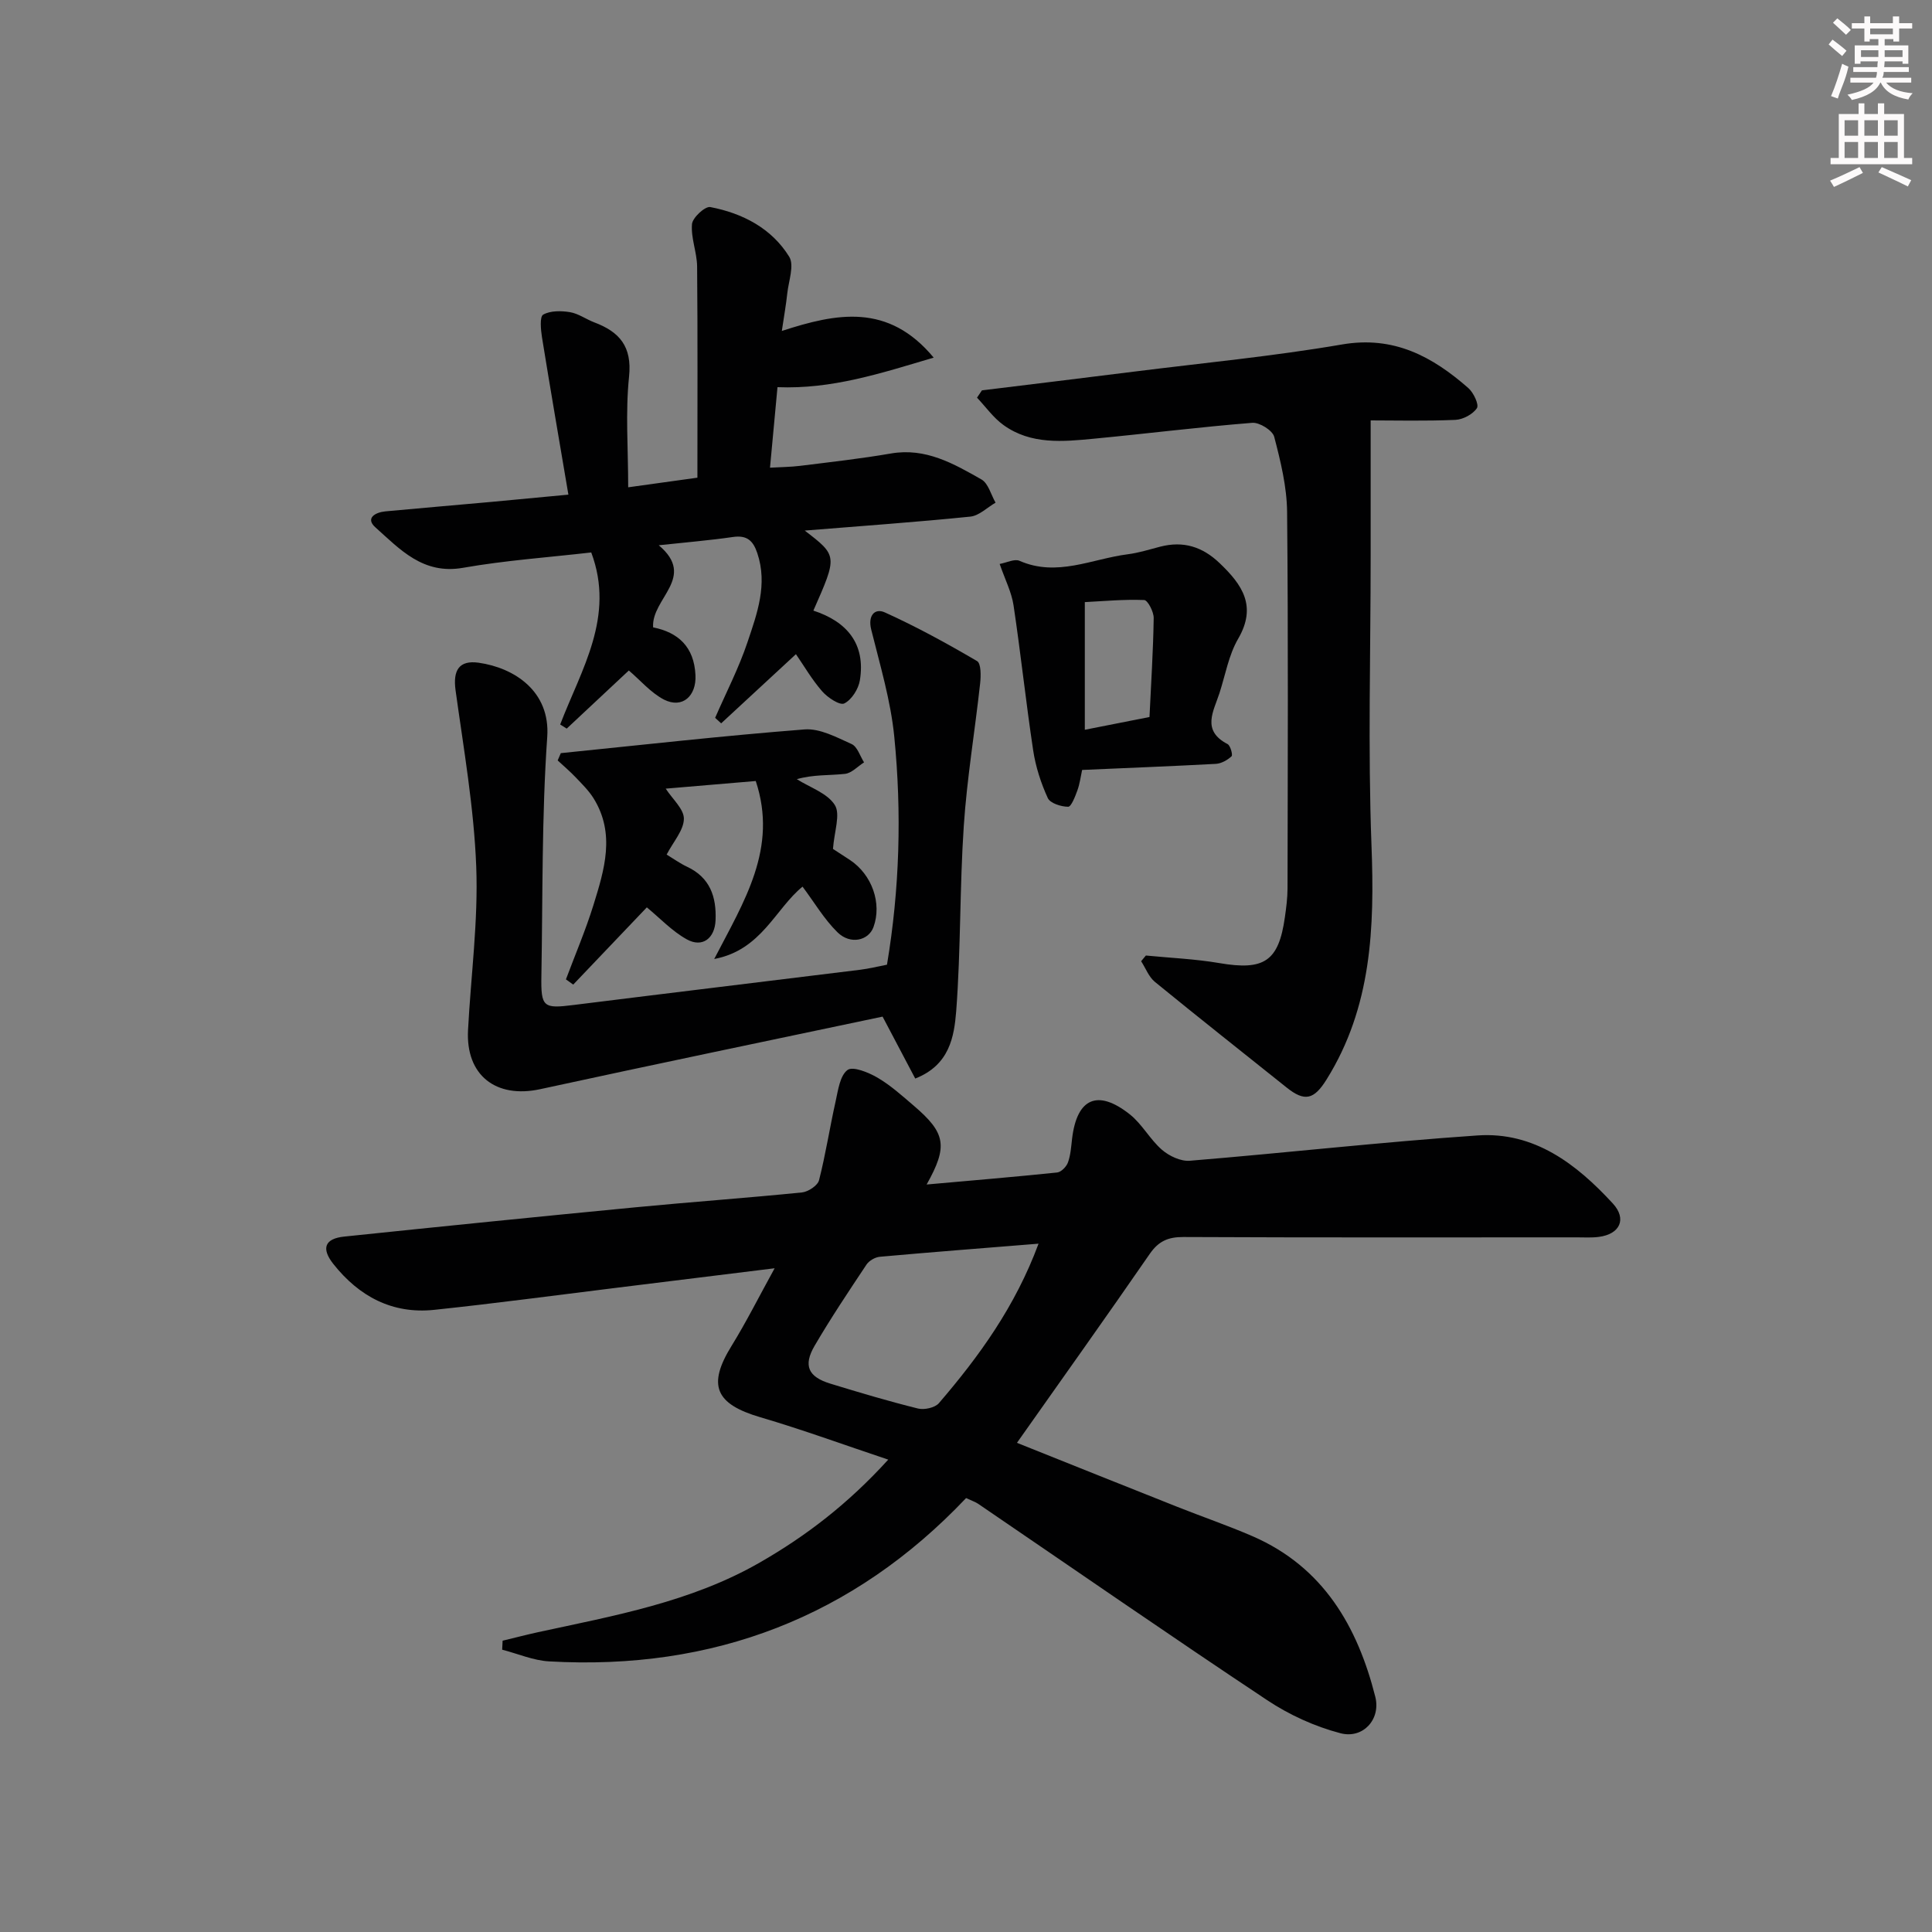
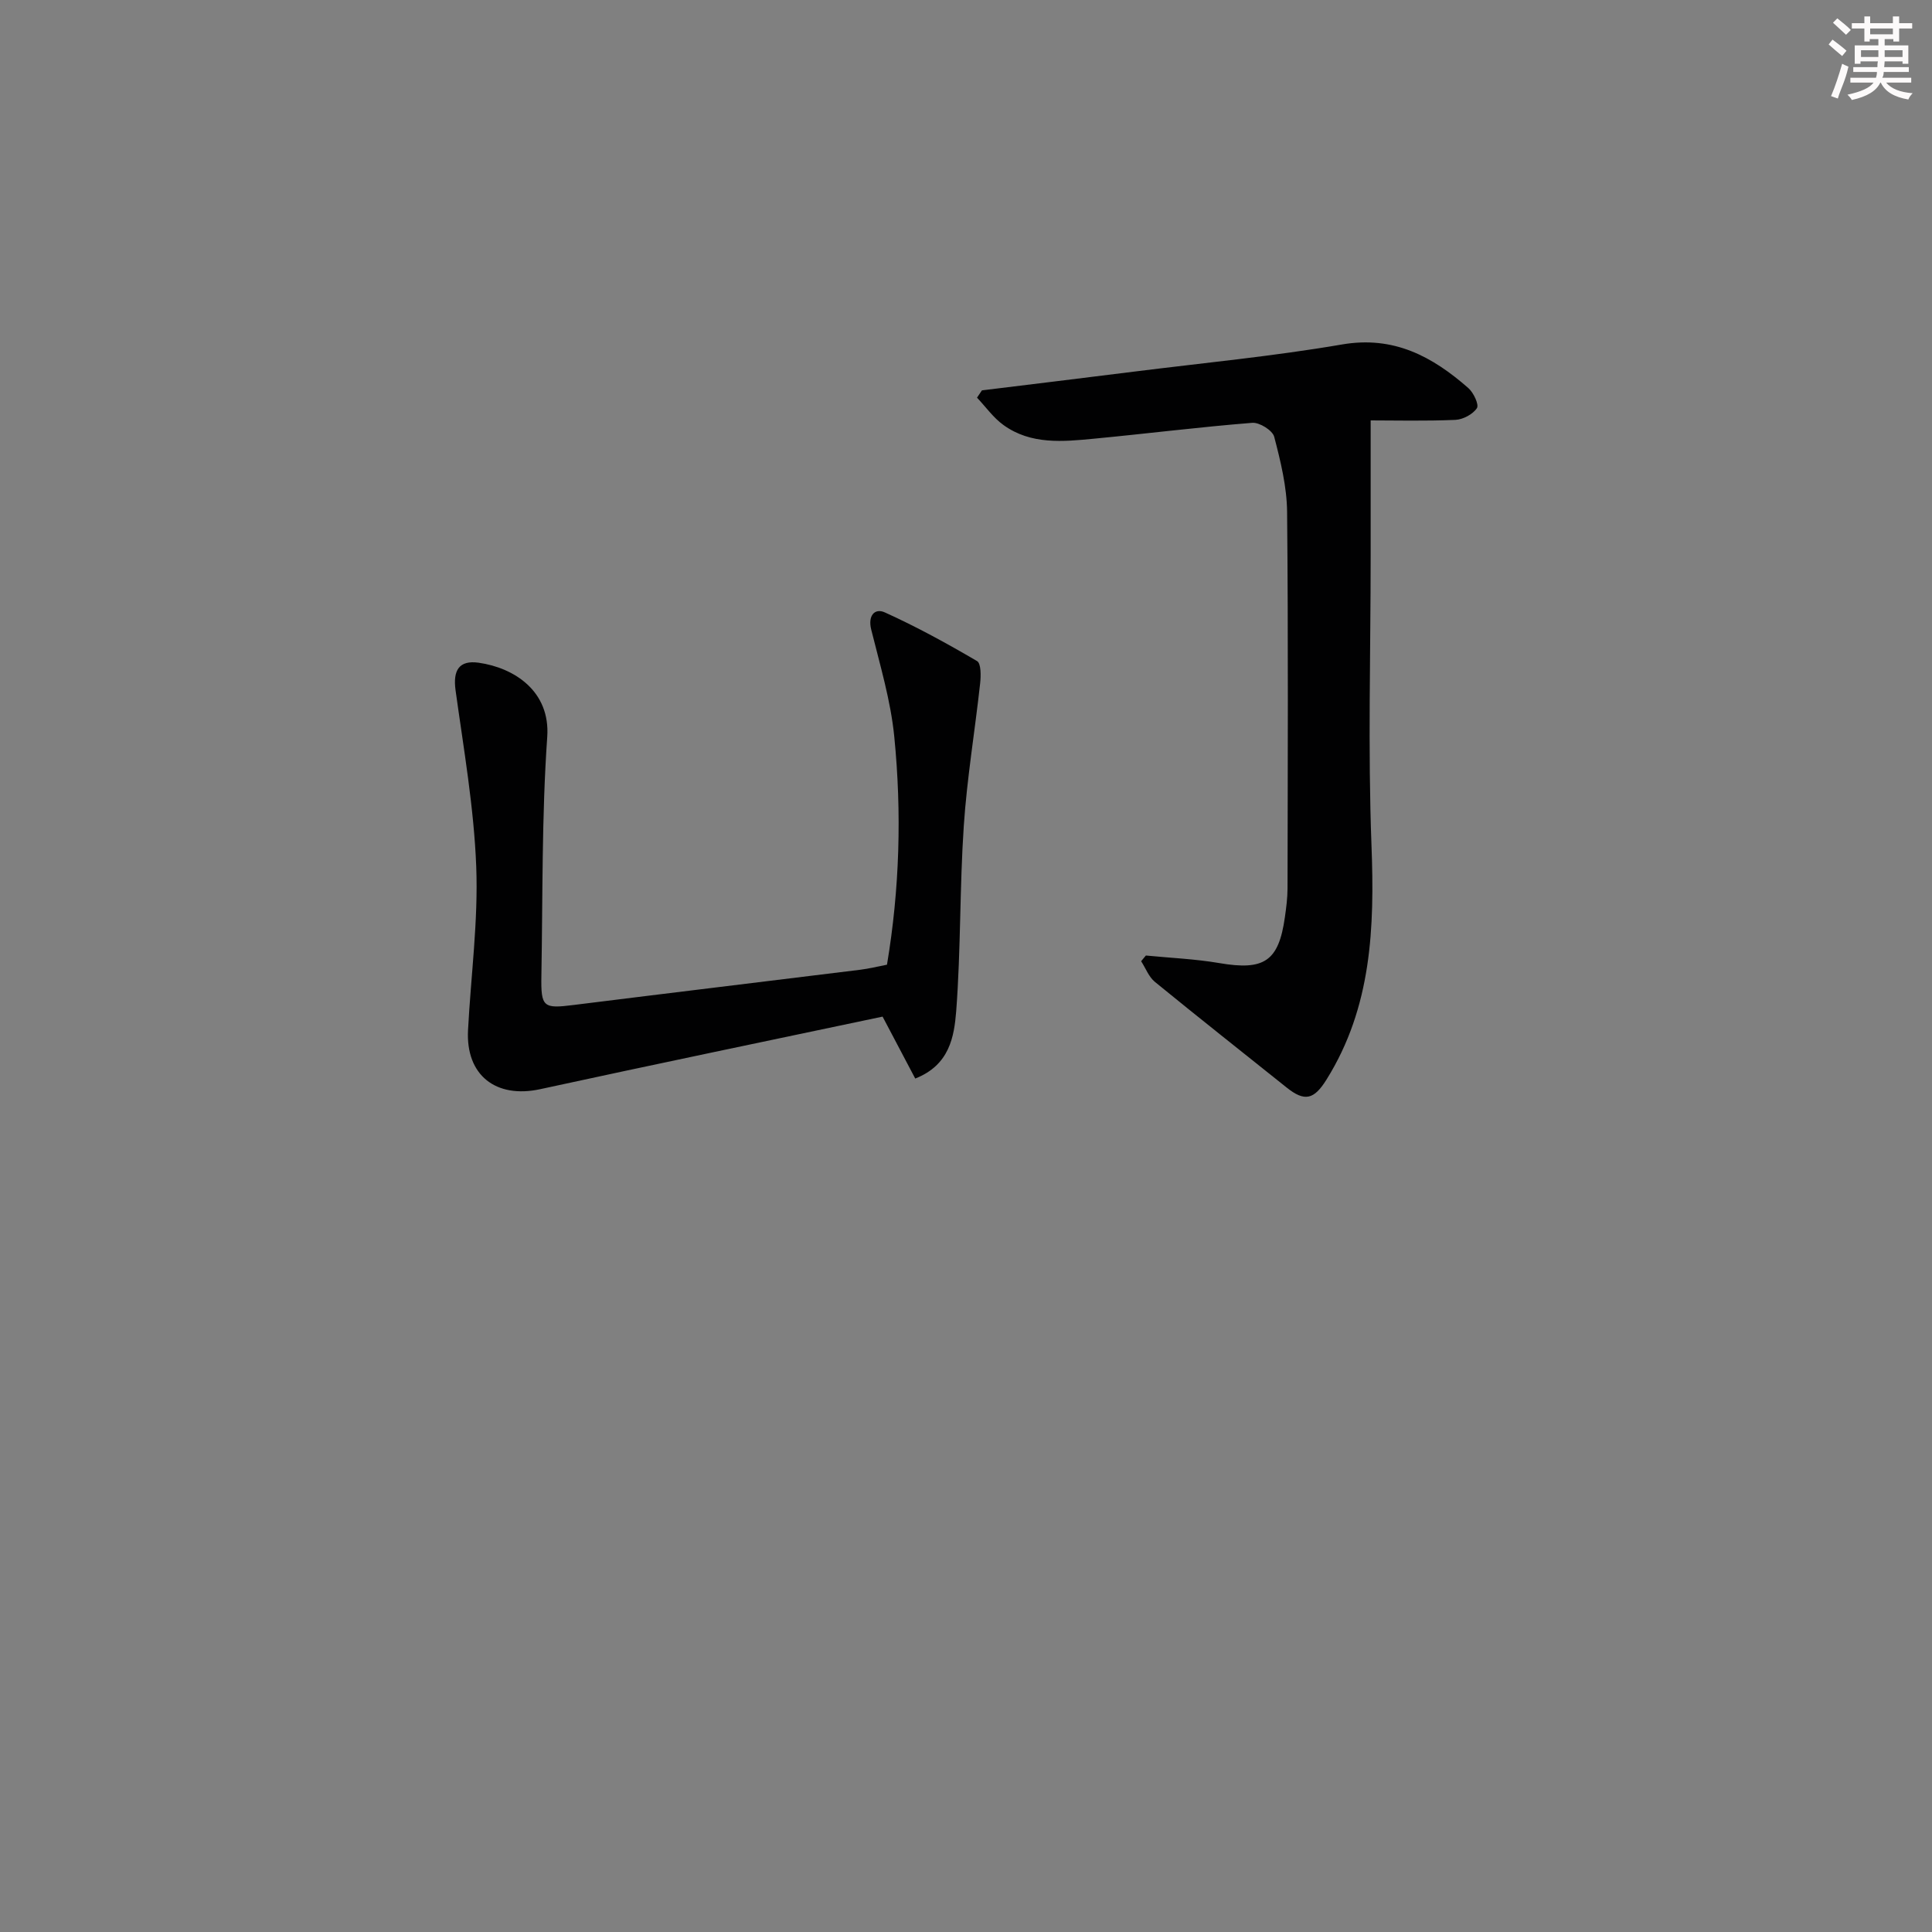
<svg xmlns="http://www.w3.org/2000/svg" enable-background="new 0 0 400 400" viewBox="0 0 400 400">
  <rect x="0" y="0" width="400" height="400" fill="#808080" stroke="none" />
  <g fill="#010102">
-     <path d="m200.02 310.16c-23.32 24.6-52.36 35.76-86.36 33.81-3.27-.19-6.46-1.59-9.69-2.42.03-.62.06-1.24.09-1.86 2.45-.59 4.9-1.23 7.36-1.77 15.75-3.41 31.67-6.24 45.93-14.44 9.57-5.5 18.21-12.11 26.55-21.28-9.33-3.12-17.82-6.23-26.47-8.77-9.37-2.75-11.01-6.64-5.95-14.81 3.03-4.91 5.62-10.09 8.9-16.04-11.43 1.41-21.92 2.71-32.4 4-12.69 1.56-25.37 3.27-38.09 4.61-8.66.91-15.55-2.78-20.86-9.48-2.57-3.24-1.81-5.27 2.24-5.69 20.16-2.1 40.32-4.14 60.5-6.08 11.42-1.1 22.86-1.91 34.27-3.06 1.29-.13 3.24-1.42 3.53-2.52 1.38-5.39 2.22-10.92 3.44-16.36.51-2.3.89-5.3 2.46-6.47 1.1-.82 4.35.5 6.21 1.59 2.7 1.58 5.09 3.74 7.49 5.79 6.64 5.67 7.14 8.38 2.68 16.33 9.31-.83 18.18-1.57 27.03-2.49.83-.09 1.91-1.2 2.23-2.08.55-1.53.66-3.24.85-4.89.99-8.41 5.29-10.35 11.96-5.06 2.55 2.02 4.18 5.2 6.66 7.34 1.5 1.29 3.89 2.42 5.77 2.26 19.87-1.63 39.69-3.88 59.57-5.24 11.74-.8 20.48 5.92 28 14.09 2.96 3.22 1.46 6.37-2.93 6.92-1.48.19-3 .09-4.49.09-27.17 0-54.33.06-81.5-.07-3.16-.01-5.14.86-6.96 3.5-8.97 12.99-18.13 25.84-27.49 39.11 10.98 4.39 22.01 8.82 33.06 13.2 5.25 2.09 10.61 3.92 15.79 6.17 14.56 6.36 21.65 18.62 25.34 33.21 1.18 4.68-2.55 8.76-7.2 7.55-5.31-1.39-10.61-3.8-15.19-6.85-20.08-13.34-39.91-27.08-59.84-40.66-.55-.37-1.2-.58-2.49-1.18zm15-52.67c-11.42.92-22.14 1.75-32.85 2.71-.99.09-2.24.81-2.78 1.63-3.68 5.53-7.38 11.06-10.73 16.79-2.41 4.12-1.33 6.45 3.26 7.85 6.01 1.84 12.05 3.64 18.14 5.15 1.31.32 3.51-.16 4.33-1.11 8.34-9.71 15.81-20.02 20.63-33.02z" />
-     <path d="m130.19 138.82c-4.05 3.79-8.46 7.91-12.86 12.03-.45-.28-.9-.57-1.35-.85 4.35-11.38 11.42-22.31 6.43-35.62-8.89 1.02-17.8 1.64-26.56 3.18-8.27 1.45-13.03-3.82-18.12-8.37-2.16-1.93-.01-3.12 2.08-3.32 7.28-.68 14.56-1.29 21.84-1.95 4.94-.45 9.88-.93 16.03-1.51-1.89-11.17-3.74-21.87-5.47-32.59-.25-1.58-.49-4.26.25-4.68 1.49-.84 3.72-.81 5.55-.51 1.74.29 3.32 1.46 5.02 2.11 5.21 1.96 7.86 4.97 7.21 11.23-.77 7.38-.18 14.9-.18 22.92 5.1-.71 9.62-1.34 14.33-1.99 0-14.82.07-29.27-.06-43.71-.03-2.94-1.31-5.91-1.06-8.79.11-1.34 2.72-3.74 3.79-3.53 6.68 1.28 12.69 4.39 16.33 10.27 1.11 1.79-.13 5.07-.4 7.66-.24 2.28-.65 4.53-1.12 7.72 11.34-3.69 22.01-5.83 31.44 5.52-11.15 3.31-21.07 6.56-32.34 6.12-.51 5.44-.99 10.66-1.55 16.67 2.25-.13 4.29-.14 6.3-.39 6.26-.78 12.53-1.48 18.74-2.55 7.18-1.24 12.98 2.1 18.73 5.37 1.43.81 1.98 3.16 2.93 4.81-1.73 1-3.4 2.7-5.22 2.89-11.21 1.14-22.45 1.93-34.29 2.89 6.8 5.22 6.8 5.22 1.79 16.57 6.9 2.24 10.86 6.85 9.63 14.42-.29 1.8-1.7 4.04-3.23 4.8-.92.46-3.45-1.21-4.58-2.51-2.14-2.45-3.79-5.32-5.43-7.69-5.32 4.92-10.4 9.62-15.48 14.32-.42-.38-.83-.76-1.25-1.14 2.27-5.22 4.91-10.31 6.71-15.69 1.98-5.9 4.2-11.93 2.02-18.41-.87-2.6-2.15-3.76-5.05-3.34-4.89.71-9.82 1.11-15.35 1.71 7.91 6.66-1.58 11-1.17 17 5.16 1.03 8.49 3.99 8.77 9.9.21 4.26-2.66 6.99-6.51 5.06-2.77-1.44-4.96-4.07-7.29-6.03z" />
    <path d="m203.3 80.82c10.53-1.29 21.06-2.57 31.58-3.89 14.33-1.8 28.74-3.17 42.96-5.61 10.74-1.85 18.72 2.5 26.17 9.03 1.08.95 2.24 3.43 1.77 4.15-.84 1.27-2.88 2.36-4.46 2.43-6.26.27-12.54.11-17.54.11v28.06c0 19.96-.58 39.94.17 59.88.65 17.07.06 33.54-9.32 48.55-2.58 4.13-4.5 4.63-8.25 1.63-9.1-7.28-18.25-14.5-27.27-21.87-1.27-1.04-1.91-2.83-2.85-4.28.33-.39.65-.78.98-1.18 5.08.5 10.21.71 15.23 1.57 9.26 1.58 12.26-.36 13.55-9.49.28-1.96.54-3.95.55-5.93.04-25.99.16-51.99-.09-77.98-.05-5.21-1.34-10.48-2.67-15.57-.34-1.32-3.05-3.01-4.54-2.89-10.92.87-21.8 2.24-32.71 3.28-6.47.62-13.1 1.29-18.8-2.82-2.1-1.51-3.67-3.76-5.48-5.67.33-.49.67-1 1.02-1.51z" />
    <path d="m189.49 223.3c-2.17-4.12-4.23-8.02-6.76-12.82-23.27 4.91-47.1 9.85-70.88 15.02-9.17 1.99-15.44-2.87-14.95-12.22.59-11.29 2.13-22.6 1.7-33.84-.47-12.21-2.6-24.37-4.28-36.51-.57-4.15.71-6.29 4.78-5.72 7.35 1.04 14.86 5.88 14.2 15.36-1.15 16.42-.92 32.93-1.21 49.41-.12 6.58.39 6.88 6.68 6.09 19.77-2.47 39.54-4.85 59.31-7.29 1.8-.22 3.56-.67 5.56-1.05 2.63-15.7 3.07-31.48 1.51-47.21-.74-7.49-2.96-14.85-4.78-22.2-.72-2.9.76-4.46 2.82-3.53 6.55 2.96 12.89 6.44 19.1 10.08.84.49.81 3.05.64 4.59-1.08 9.86-2.73 19.67-3.39 29.55-.86 12.77-.6 25.61-1.57 38.36-.43 5.22-1.34 11.13-8.48 13.93z" />
-     <path d="m116.11 155.93c16.81-1.7 33.61-3.6 50.46-4.91 3.17-.25 6.64 1.63 9.75 3.03 1.19.54 1.74 2.48 2.57 3.79-1.31.83-2.56 2.23-3.95 2.38-3.23.36-6.52.11-9.97 1.1 2.72 1.72 6.33 2.89 7.87 5.35 1.21 1.93-.12 5.47-.38 9.09.5.32 2.01 1.3 3.51 2.29 4.57 3.03 6.66 8.97 4.88 13.88-1.02 2.82-4.78 3.71-7.45 1.1-2.77-2.72-4.8-6.2-7.24-9.46-5.63 4.56-8.49 13.14-18.29 14.98 6.21-11.99 13.23-22.91 8.6-36.85-6.01.51-12.23 1.04-18.64 1.58 1.41 2.18 3.79 4.23 3.76 6.25-.03 2.36-2.16 4.7-3.57 7.4 1.47.89 2.78 1.84 4.21 2.51 4.77 2.23 6.12 6.22 5.92 11.08-.15 3.75-2.72 5.76-5.96 3.96-3.06-1.7-5.57-4.4-8.27-6.62-4.71 4.94-9.97 10.47-15.24 15.99-.5-.36-1-.72-1.51-1.08 1.92-5.13 4.08-10.18 5.7-15.4 2.26-7.29 4.57-14.74.04-22.06-.99-1.6-2.39-2.97-3.7-4.35-1.18-1.24-2.49-2.35-3.75-3.52.23-.51.44-1.01.65-1.51z" />
-     <path d="m224.04 159.41c-.3 1.38-.48 2.87-.98 4.24-.46 1.26-1.27 3.38-1.91 3.38-1.46-.01-3.73-.72-4.22-1.81-1.42-3.1-2.51-6.48-3.02-9.85-1.51-10-2.57-20.06-4.07-30.06-.41-2.71-1.74-5.29-2.87-8.55 1.45-.26 3.07-1.11 4.11-.65 7.74 3.4 14.97-.4 22.38-1.35 2.28-.29 4.52-1 6.76-1.58 4.77-1.23 8.73 0 12.3 3.42 4.68 4.47 7.76 8.89 3.82 15.66-1.95 3.36-2.64 7.46-3.86 11.24-1.22 3.77-3.77 7.73 1.67 10.55.6.31 1.12 2.26.83 2.53-.85.79-2.11 1.5-3.25 1.57-9.12.49-18.25.84-27.69 1.26zm13.95-10.96c.33-7.01.77-13.74.87-20.49.02-1.29-1.23-3.7-1.97-3.73-4.16-.17-8.34.23-12.29.43v26.43c4.5-.89 8.52-1.68 13.39-2.64z" />
  </g>
  <path d="m378.6 9.2.8-1c.9.7 1.9 1.4 2.9 2.3l-.9 1.1c-1.1-.9-2-1.7-2.8-2.4zm.5 10.7c.9-2.1 1.6-4.3 2.3-6.7.4.2.8.4 1.3.6-.7 3.1-1.5 4.3-2.2 6.6zm.4-15.2.9-.9c1 .8 2 1.6 2.8 2.4l-1 1c-1-.9-1.9-1.8-2.7-2.5zm12.5-1.3h1.2v1.4h2.7v1.1h-2.7v2.7h-1.2v-.5h-1.8v1.3h4.9v3.8h-1.2v-.5h-3.7c0 .4-.1.9-.1 1.2h5.1v1h-5.2c0 .5-.1.9-.3 1.2h6v1h-5.2c1.1 1.3 2.9 2 5.5 2.2-.4.4-.7.8-.9 1.3-2.9-.5-4.8-1.6-5.7-3.5h-.1c-.8 1.7-2.7 2.9-5.9 3.6-.2-.4-.6-.8-.9-1.1 2.8-.6 4.6-1.4 5.4-2.5h-4.8v-1h5.3c.1-.3.2-.7.2-1.2h-4.9v-1h5c0-.4 0-.8.1-1.2h-3.6v.5h-1.2v-3.8h4.9v-1.3h-1.8v.5h-1.1v-2.7h-2.6v-1.1h2.6v-1.4h1.2v1.4h4.7v-1.4zm-6.7 8.4h3.6c0-.4 0-.9 0-1.4h-3.6zm1.9-4.7h4.7v-1.2h-4.7zm6.7 3.3h-3.7v1.4h3.7z" fill="#fcfafa" />
-   <path d="m384.7 21.4h1.3v2.2h2.8v-2.2h1.3v2.2h4.1v9.1h1.7v1.3h-16.9v-1.3h1.7v-9.1h4.1v-2.2zm.3 13.2.7 1.2c-1.8.9-3.8 1.9-6 2.9-.2-.4-.5-.8-.8-1.3 2.4-1 4.4-2 6.1-2.8zm-3.1-6.5h2.8v-3.2h-2.8zm0 4.6h2.8v-3.3h-2.8v3.2zm4.1-4.6h2.8v-3.2h-2.8zm0 4.6h2.8v-3.3h-2.8zm3.6 1.9c2.1.9 4.1 1.8 6.1 2.7l-.7 1.3c-2.2-1.1-4.2-2-6.1-2.9zm3.3-9.7h-2.8v3.2h2.8zm-2.8 7.8h2.8v-3.3h-2.8z" fill="#fcfafa" />
</svg>